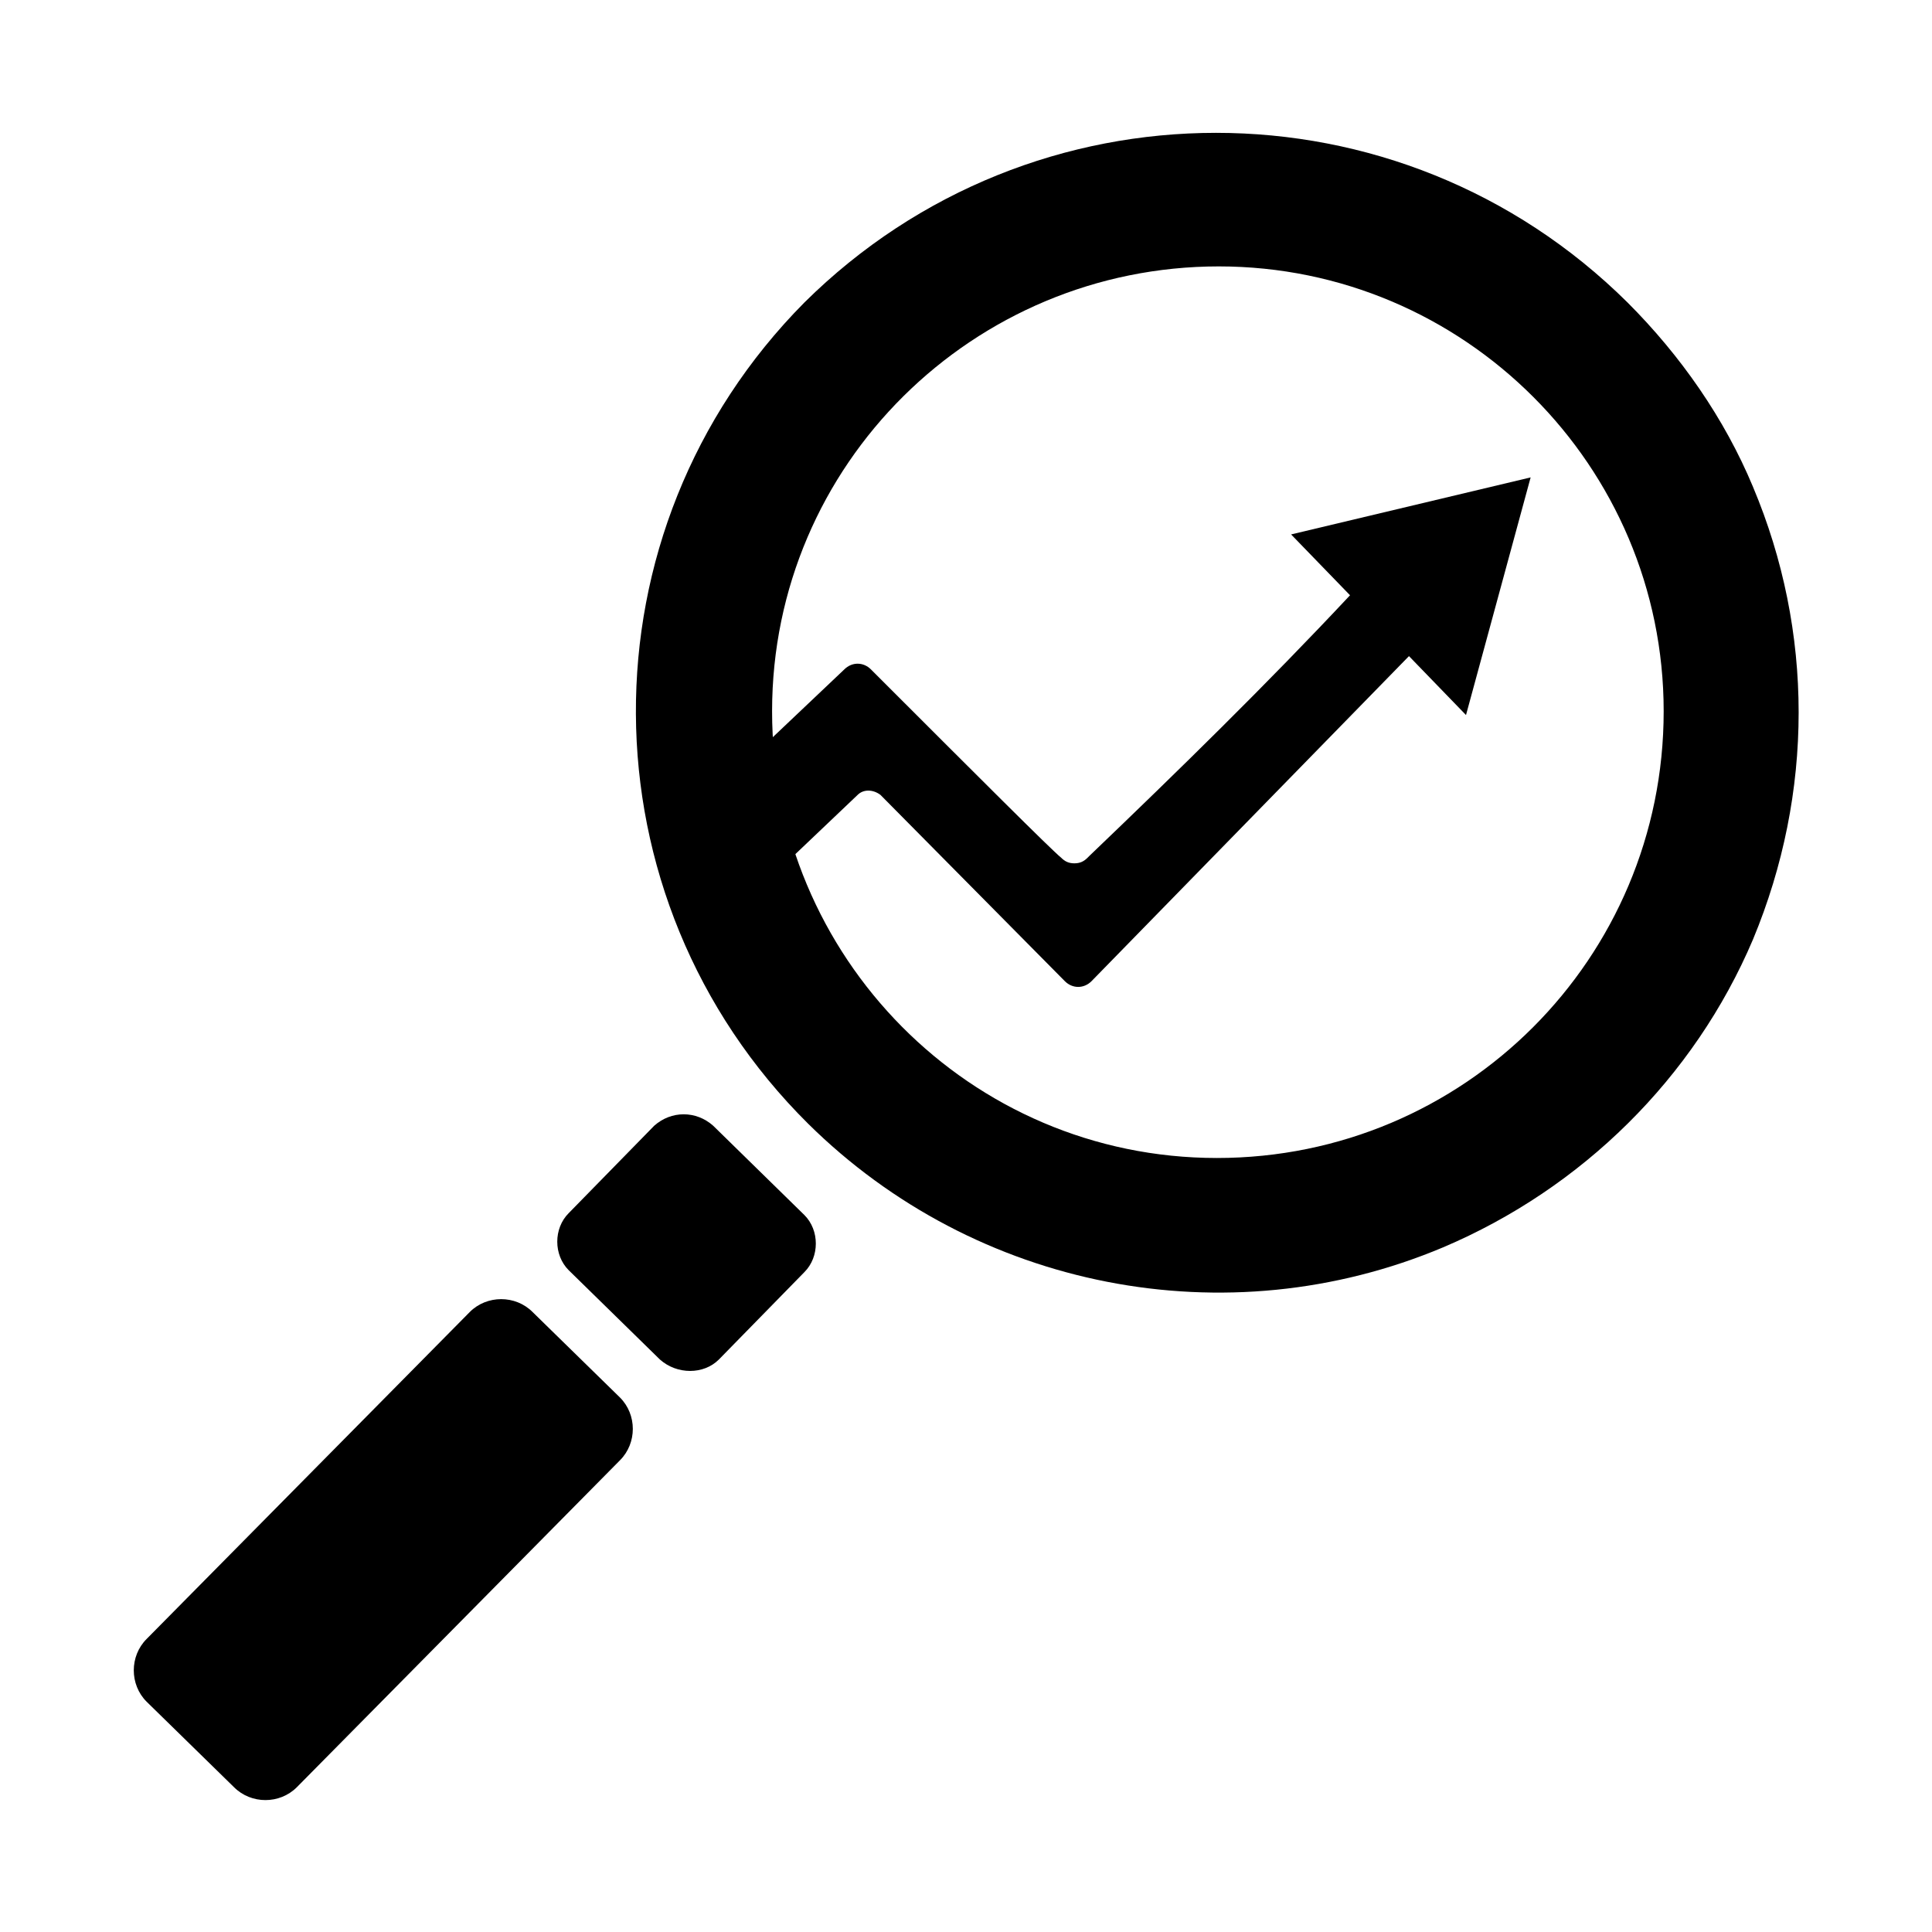
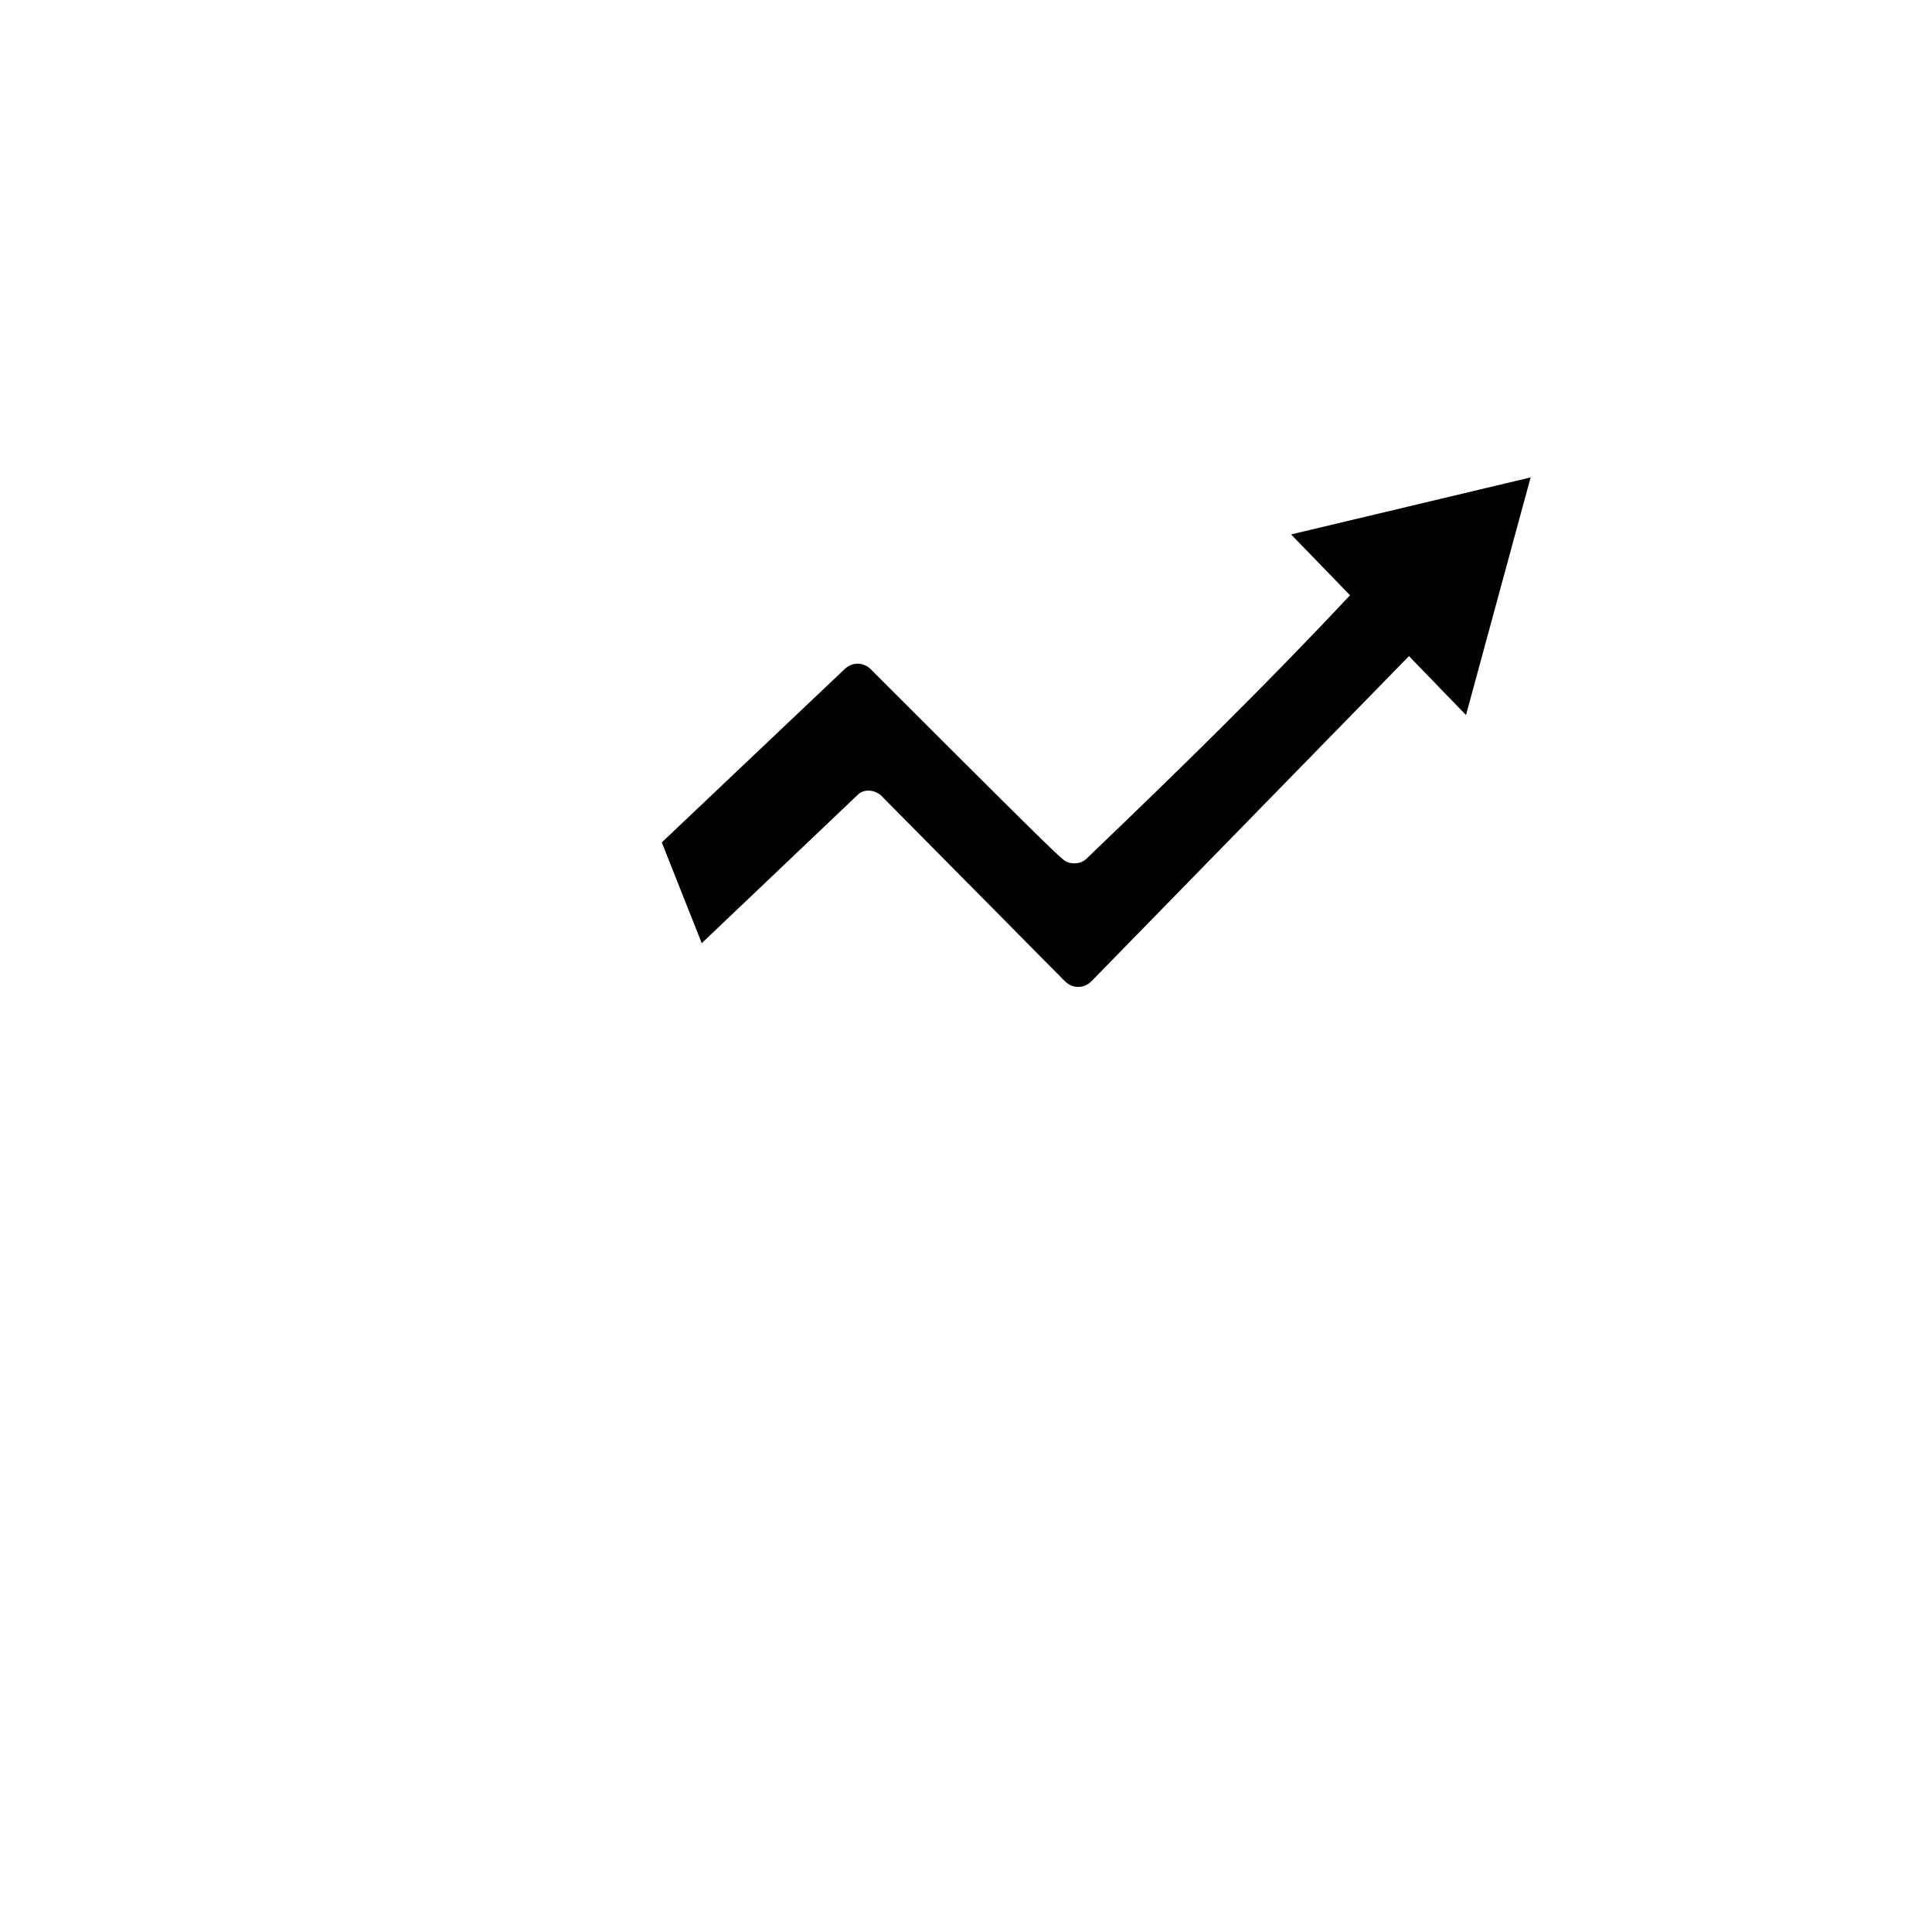
<svg xmlns="http://www.w3.org/2000/svg" fill="#000000" width="800px" height="800px" version="1.1" viewBox="144 144 512 512">
  <g>
    <path d="m329.97 393.95 41.312-39.297c1.512-1.512 4.031-1.512 6.047 0l48.871 49.375c2.016 2.016 5.039 2.016 7.055 0l84.137-86.152 15.113 15.617 17.129-62.977-63.48 15.113 15.617 16.121c-22.168 23.68-45.344 46.352-69.023 69.023l-0.504 0.504c-1.008 1.008-2.016 1.512-3.527 1.512-1.512 0-2.519-0.504-3.527-1.512-2.519-2.016-22.672-22.168-50.383-49.879-2.016-2.016-5.039-2.016-7.055 0l-48.367 45.848z" />
-     <path d="m206.03 617.64-23.176-22.672c-4.535-4.535-4.535-12.09 0-16.625l85.648-86.656c4.535-4.535 12.09-4.535 16.625 0l23.176 22.672c4.535 4.535 4.535 12.09 0 16.625l-85.648 86.656c-4.531 4.535-12.09 4.535-16.625 0z" />
-     <path d="m318.89 504.29-24.184-23.676c-4.031-4.031-4.031-11.082 0-15.113l22.672-23.176c4.535-4.031 11.082-4.031 15.617 0l24.184 23.68c4.031 4.031 4.031 11.082 0 15.113l-22.672 23.172c-4.031 4.031-11.086 4.031-15.617 0z" />
-     <path d="m608.57 273.04c-7.559-18.137-19.145-34.762-33.25-48.871-60.457-59.953-157.69-59.953-218.15 0-59.953 60.457-59.449 157.69 1.008 217.64 44.336 43.832 110.84 56.93 168.27 32.746 36.777-15.617 66.504-44.84 82.121-81.617 16.121-38.789 16.121-81.613-0.004-119.9zm-142.07 177.84c-65.496 0-117.89-53.402-117.89-118.39 0-65.496 53.402-117.89 118.39-117.89 64.992 0 117.89 52.898 117.89 117.89 0.004 65.496-52.898 118.39-118.39 118.39z" />
  </g>
</svg>